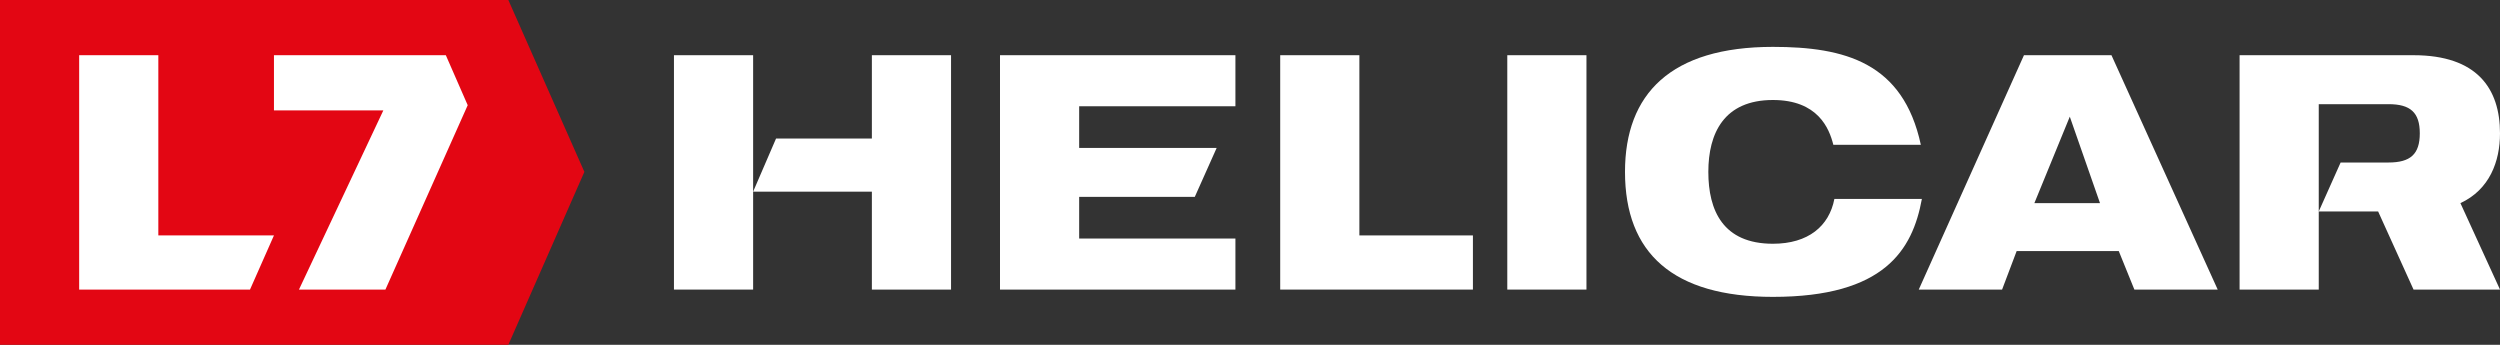
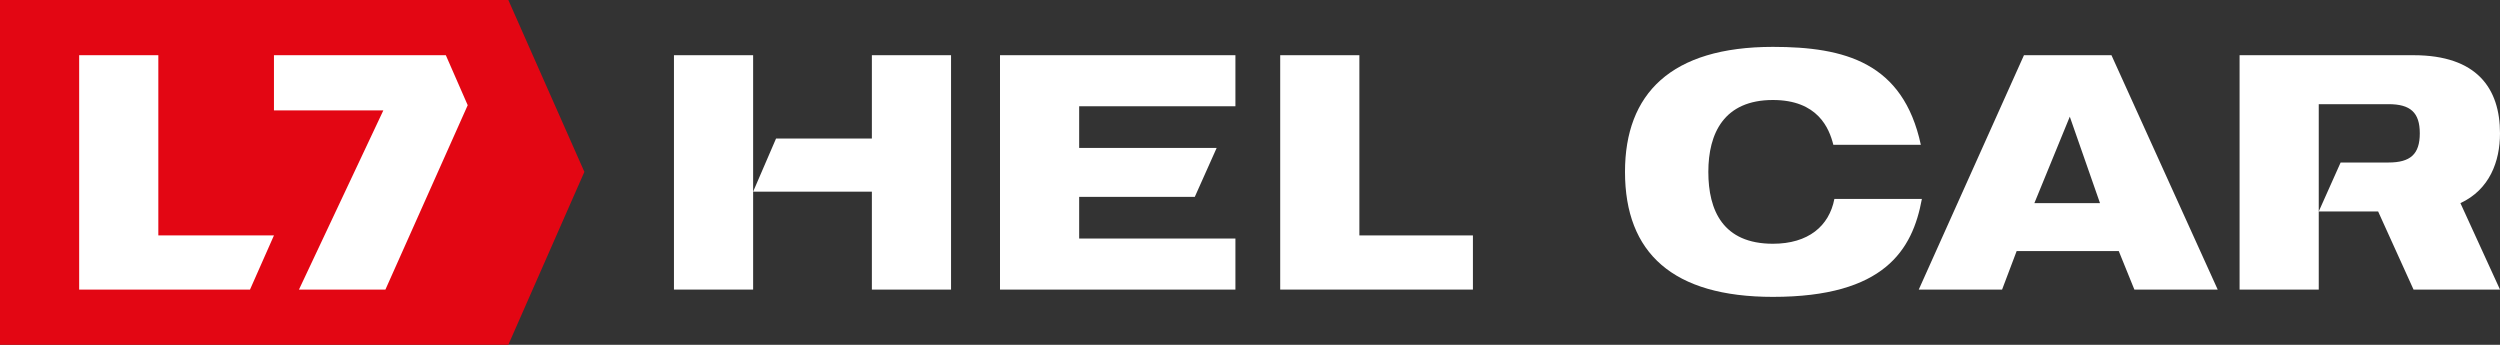
<svg xmlns="http://www.w3.org/2000/svg" version="1.1" id="Vrstva_1" x="0px" y="0px" width="240px" height="33.1px" viewBox="0 -5.2 240 33.1" enable-background="new 0 -5.2 240 33.1" xml:space="preserve">
  <rect x="0" y="-5.2" width="240" height="33.1" fill="#333333" stroke="none" />
  <g>
    <polygon fill="#E30613" points="48.8,-5.2 0,-5.2 0,27.9 48.8,27.9 56.1,11.3  " />
    <g>
      <polygon fill="#FFFFFF" points="42.8,0.1 26.3,0.1 26.3,5.4 36.8,5.4 28.7,22.6 37,22.6 44.9,4.9   " />
      <polygon fill="#FFFFFF" points="15.2,0.1 7.6,0.1 7.6,22.6 24,22.6 26.3,17.4 15.2,17.4   " />
    </g>
  </g>
  <g>
    <polygon fill="#FFFFFF" points="96,0.1 118.6,0.1 118.6,5 103.6,5 103.6,9 116.8,9 114.7,13.7 103.6,13.7 103.6,17.7 118.6,17.7    118.6,22.6 96,22.6  " />
    <polygon fill="#FFFFFF" points="122.9,0.1 130.5,0.1 130.5,17.4 141.4,17.4 141.4,22.6 122.9,22.6  " />
-     <rect x="144.7" y="0.1" fill="#FFFFFF" width="7.6" height="22.5" />
    <g>
      <path fill="#FFFFFF" d="M184.5,13.9c-0.9,4.9-3.6,9.4-14.3,9.4c-9.6,0-14.2-4.2-14.2-12c0-7.5,4.4-12,14.2-12    c6.9,0,12.5,1.5,14.2,9.4h-8.4c-0.4-1.6-1.5-4.3-5.8-4.3c-4.7,0-6.2,3.2-6.2,6.9s1.4,6.9,6.2,6.9c3.4,0,5.4-1.7,5.9-4.3    L184.5,13.9L184.5,13.9z" />
    </g>
-     <path fill="#FFFFFF" d="M198.7,6L198.7,6l-3.4,8.3h6.3L198.7,6z M194.3,0.1h8.4l10.2,22.5h-8l-1.5-3.7h-9.8l-1.4,3.7h-8L194.3,0.1z   " />
+     <path fill="#FFFFFF" d="M198.7,6L198.7,6l-3.4,8.3h6.3L198.7,6z M194.3,0.1h8.4l10.2,22.5h-8l-1.5-3.7h-9.8l-1.4,3.7h-8z   " />
    <rect x="64.7" y="0.1" fill="#FFFFFF" width="7.6" height="22.5" />
    <polygon fill="#FFFFFF" points="83.7,0.1 83.7,8.1 74.5,8.1 72.3,13.2 83.7,13.2 83.7,22.6 91.3,22.6 91.3,0.1  " />
    <g>
      <path fill="#FFFFFF" d="M240,7.6c0-4.3-2.2-7.5-8.3-7.5H215v22.5h7.6v-7.5V4.8h6.7c2.1,0,3,0.8,3,2.8c0,2-0.9,2.8-3,2.8h-4.6    l-2.1,4.7h5.7l3.4,7.5h8.3l-3.8-8.3C239,13,240,10.3,240,7.6" />
    </g>
  </g>
</svg>